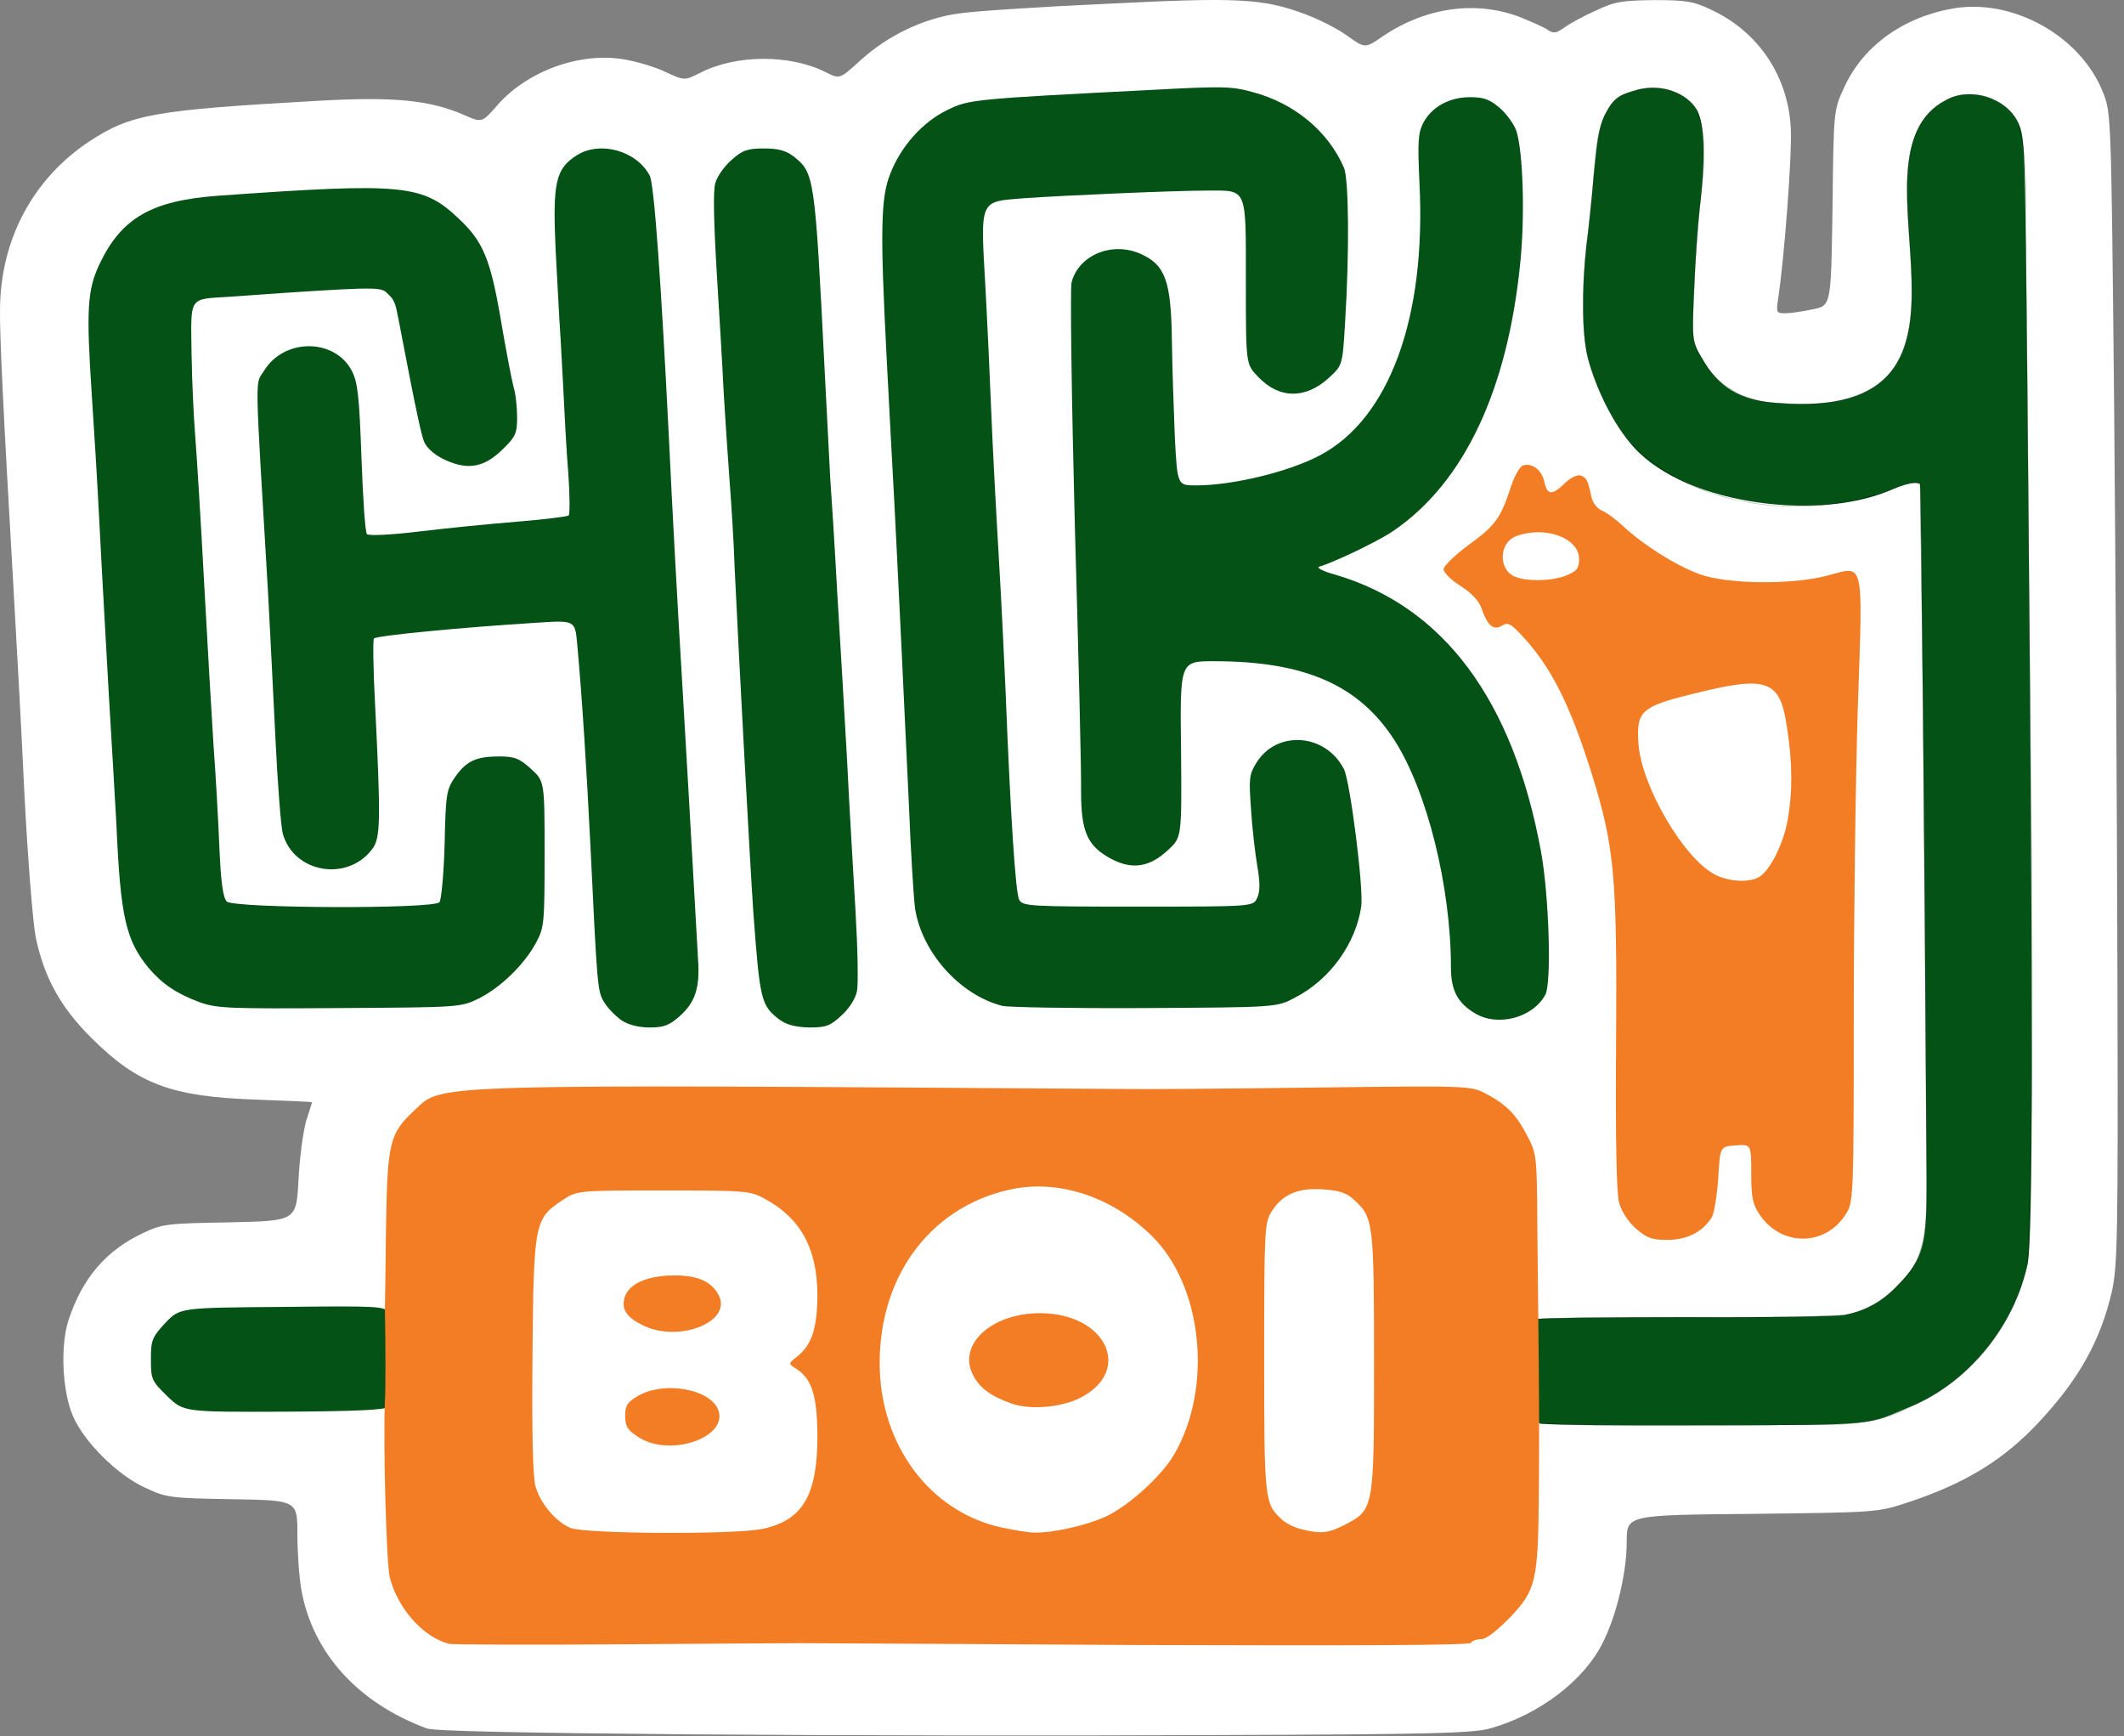
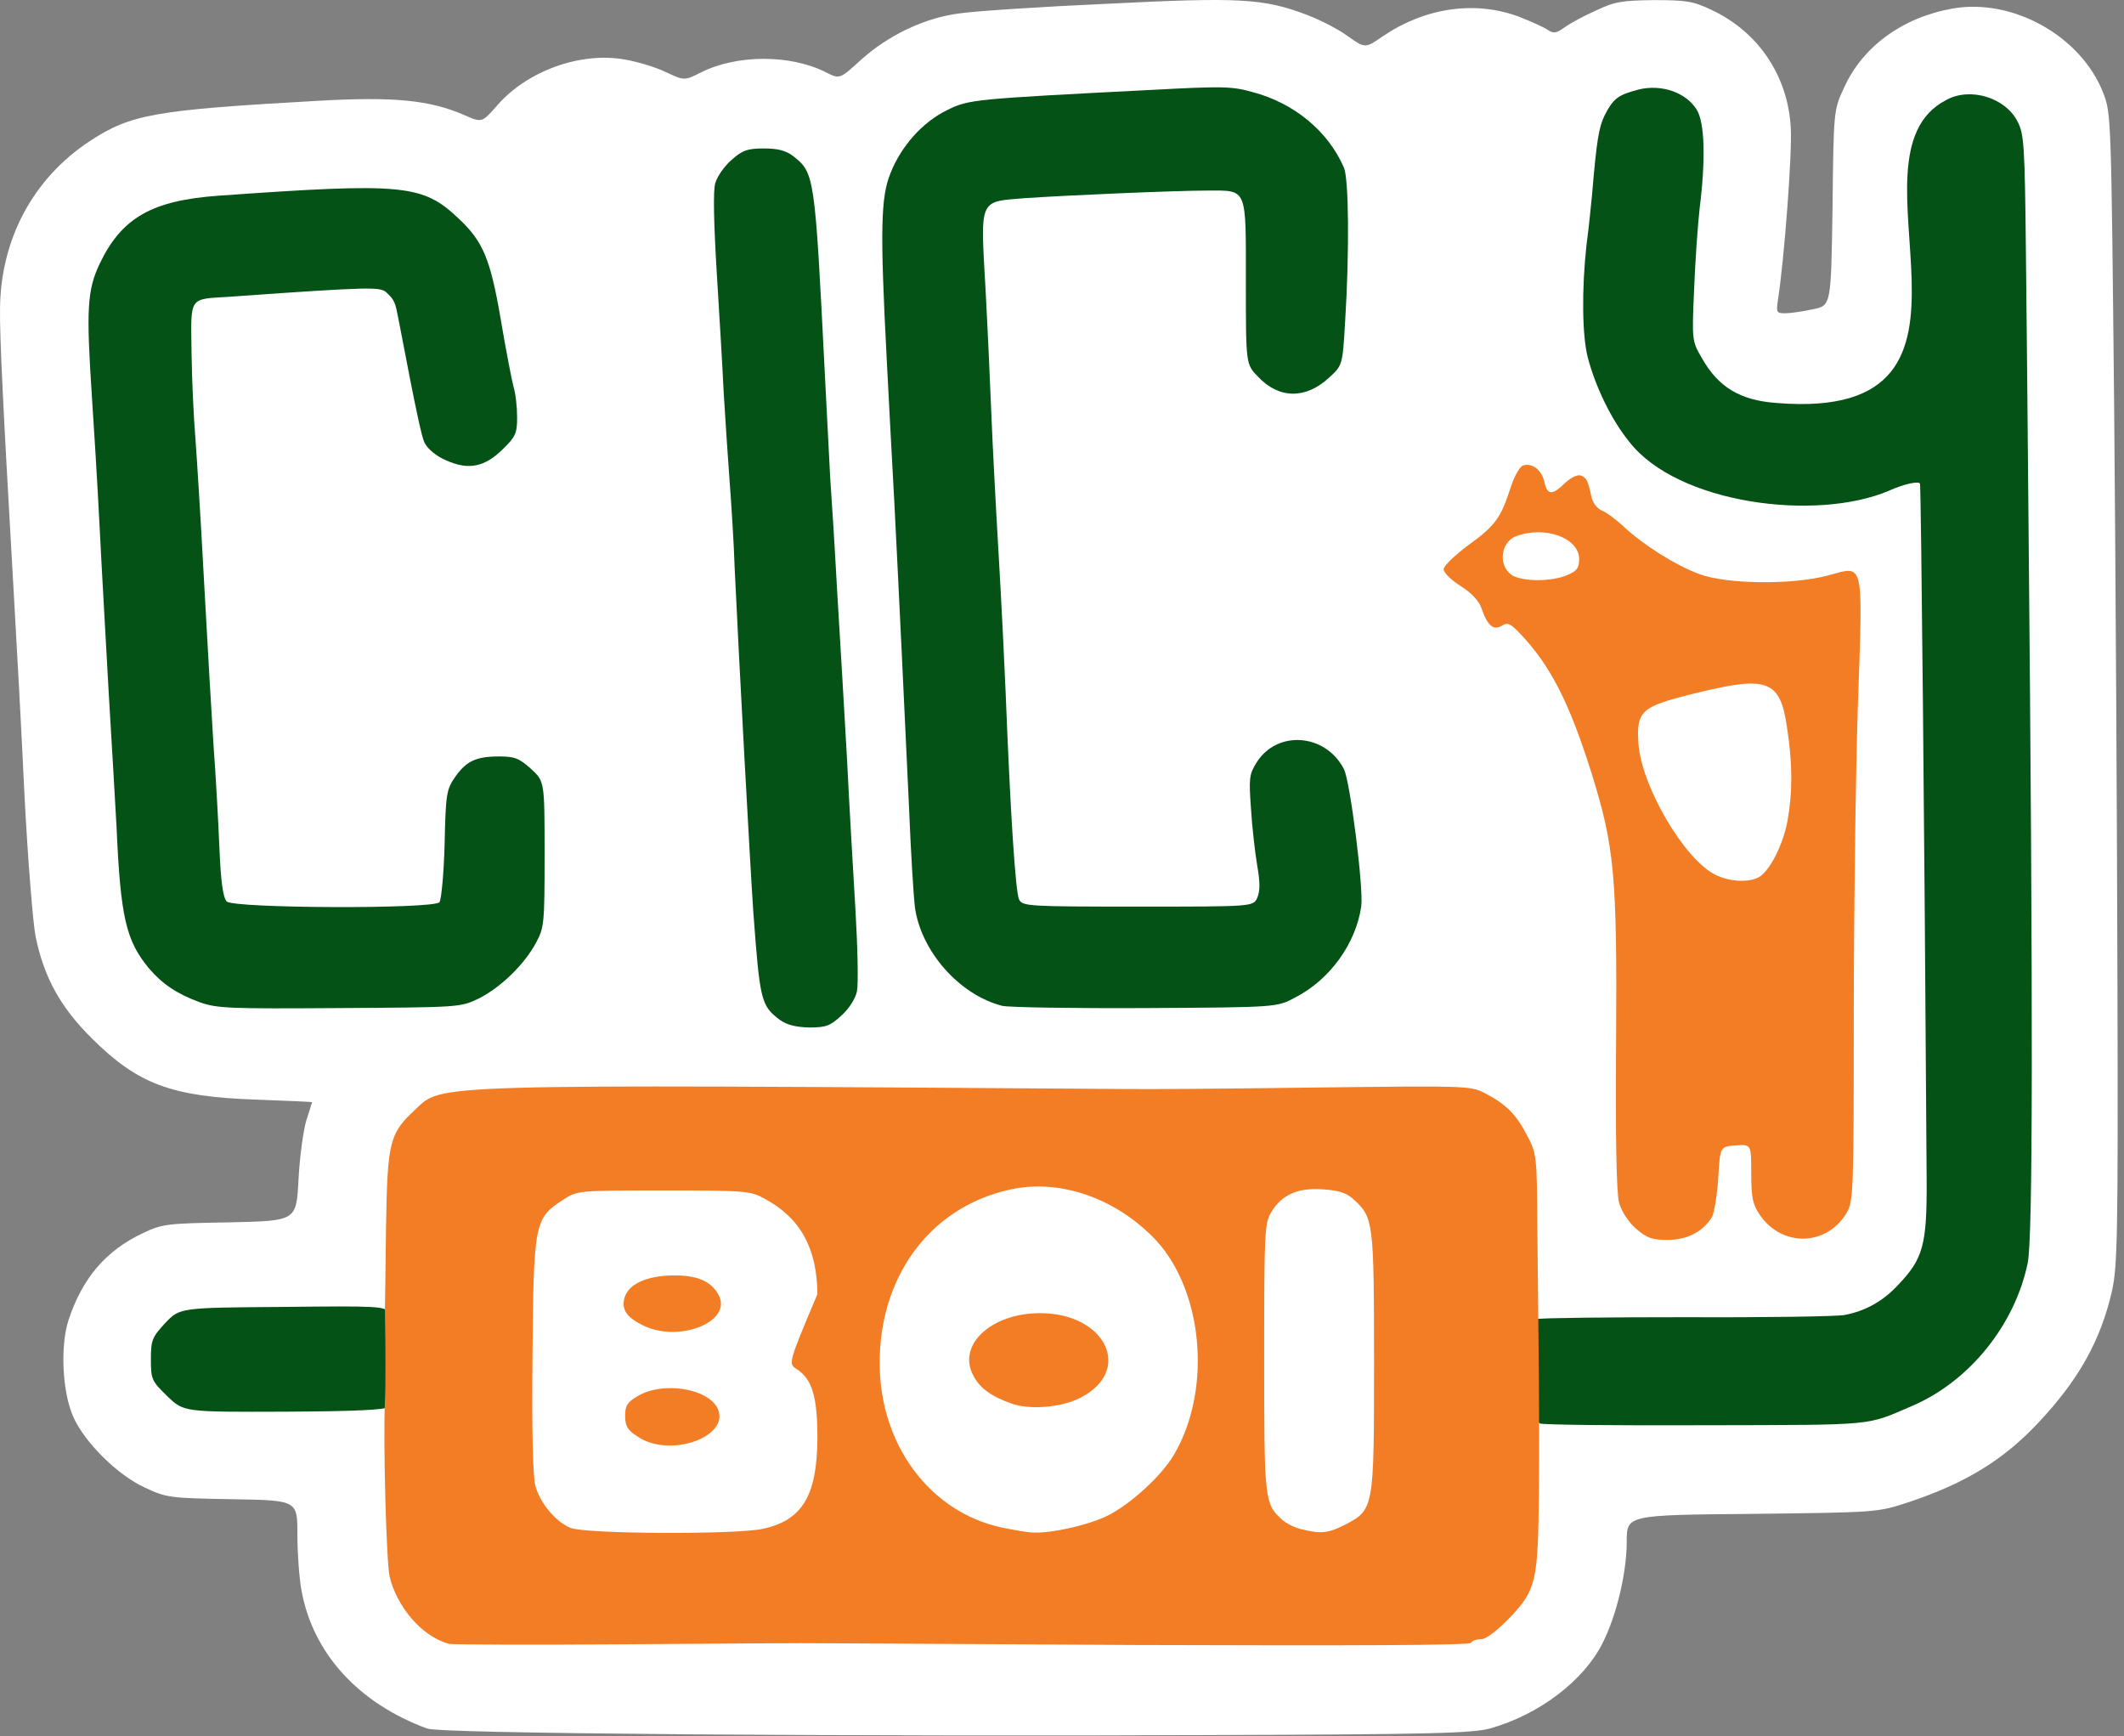
<svg xmlns="http://www.w3.org/2000/svg" width="290" height="237" viewBox="0 0 290 237" fill="none">
  <rect x="0" y="0" width="290" height="237" fill="#808080" stroke="none" />
  <path d="M94.354 236.765C70.904 236.565 59.354 236.315 58.304 235.965C48.954 232.515 42.704 225.715 41.154 217.065C40.854 215.415 40.604 212.015 40.604 209.465C40.604 204.815 40.604 204.815 31.754 204.665C23.154 204.515 22.754 204.465 19.754 203.065C16.054 201.365 11.554 196.915 10.004 193.415C8.504 190.065 8.204 183.765 9.354 180.215C11.254 174.465 14.454 170.715 19.554 168.315C22.204 167.065 22.854 167.015 31.404 166.865C40.454 166.665 40.454 166.665 40.754 161.115C40.904 158.015 41.404 154.415 41.804 153.015C42.254 151.665 42.604 150.465 42.604 150.465C42.604 150.415 39.154 150.265 35.004 150.115C23.404 149.715 18.854 148.015 12.554 141.765C8.304 137.565 6.004 133.465 4.854 127.815C4.504 126.015 3.804 117.415 3.354 108.765C2.954 100.115 2.254 87.415 1.854 80.515C0.404 55.315 -0.046 45.915 0.004 42.215C0.054 32.715 4.504 24.365 12.254 19.265C17.904 15.565 21.154 15.015 43.354 13.765C53.854 13.165 58.704 13.665 63.404 15.715C65.804 16.765 65.804 16.765 67.904 14.365C72.004 9.665 79.254 7.065 85.254 8.115C87.004 8.415 89.554 9.165 90.954 9.865C93.454 11.015 93.454 11.015 95.654 9.915C100.554 7.415 107.954 7.415 112.754 9.865C114.654 10.815 114.654 10.815 117.504 8.215C121.254 4.815 126.254 2.415 131.104 1.815C133.154 1.515 142.204 0.915 151.154 0.515C169.104 -0.385 172.504 -0.235 178.404 2.015C180.254 2.715 182.804 4.015 184.054 4.965C186.404 6.615 186.404 6.615 188.854 4.915C194.654 1.015 201.404 0.065 207.354 2.265C209.004 2.915 210.804 3.715 211.304 4.065C212.104 4.615 212.454 4.565 213.654 3.715C214.404 3.165 216.354 2.115 217.954 1.415C220.454 0.215 221.504 0.065 225.854 0.015C230.254 0.015 231.204 0.165 233.704 1.365C240.104 4.365 244.154 10.415 244.504 17.515C244.704 21.015 243.604 35.515 242.754 40.915C242.504 42.665 242.554 42.765 243.754 42.765C244.454 42.765 246.154 42.515 247.554 42.215C250.004 41.715 250.004 41.715 250.204 28.365C250.354 15.015 250.354 15.015 251.804 11.915C254.354 6.315 259.804 2.365 266.604 1.165C274.854 -0.285 284.154 4.965 287.154 12.665C288.254 15.465 288.254 15.865 288.654 55.515C288.854 77.515 289.054 112.865 289.104 134.015C289.204 168.815 289.104 172.865 288.354 176.265C286.804 183.015 283.804 188.365 278.354 194.165C273.604 199.265 268.404 202.465 260.604 205.065C256.354 206.465 256.354 206.465 239.254 206.665C222.104 206.815 222.104 206.815 222.104 210.465C222.104 214.715 220.704 220.565 218.804 224.315C216.254 229.415 210.204 234.015 203.604 235.915C201.254 236.615 195.904 236.765 164.854 236.865C145.054 236.965 113.354 236.915 94.354 236.765Z" fill="white" />
  <mask id="path-2-inside-1_2025_264" fill="white">
-     <path d="M209.354 187.165C209.554 191.115 209.904 194.165 210.204 194.315C210.504 194.515 220.704 194.615 232.804 194.565C256.554 194.515 254.654 194.665 261.104 191.915C268.904 188.565 275.104 180.865 276.854 172.415C277.554 169.015 277.604 139.165 276.954 70.265C276.854 58.865 276.704 42.565 276.604 34.015C276.454 20.065 276.354 18.315 275.504 16.665C273.874 13.334 268.996 11.822 265.704 13.665C250.705 21.433 275.879 57.731 242.604 55.015C237.604 54.665 234.604 52.865 232.354 48.865C231.004 46.565 231.004 46.415 231.304 39.515C231.454 35.665 231.804 30.715 232.054 28.515C232.904 21.665 232.754 16.715 231.654 14.965C230.204 12.615 226.854 11.465 223.754 12.215C220.904 12.965 220.304 13.415 219.104 15.715C218.304 17.365 218.004 19.015 217.354 26.765C217.204 28.265 216.904 31.315 216.604 33.515C215.954 39.465 216.004 45.865 216.804 48.865C217.826 52.709 219.92 57.196 222.454 60.315C229.045 68.789 247.916 71.211 257.854 67.015C260.054 66.015 262.104 65.615 262.154 66.065C262.304 68.165 262.754 112.615 263.054 161.015C263.104 169.915 262.604 171.815 259.154 175.415C257.054 177.665 254.704 178.965 251.854 179.515C250.754 179.715 241.104 179.865 230.354 179.815C219.654 179.815 210.454 179.915 209.904 180.065C209.054 180.365 209.004 180.815 209.354 187.165Z" />
-   </mask>
+     </mask>
  <path d="M209.354 187.165C209.554 191.115 209.904 194.165 210.204 194.315C210.504 194.515 220.704 194.615 232.804 194.565C256.554 194.515 254.654 194.665 261.104 191.915C268.904 188.565 275.104 180.865 276.854 172.415C277.554 169.015 277.604 139.165 276.954 70.265C276.854 58.865 276.704 42.565 276.604 34.015C276.454 20.065 276.354 18.315 275.504 16.665C273.874 13.334 268.996 11.822 265.704 13.665C250.705 21.433 275.879 57.731 242.604 55.015C237.604 54.665 234.604 52.865 232.354 48.865C231.004 46.565 231.004 46.415 231.304 39.515C231.454 35.665 231.804 30.715 232.054 28.515C232.904 21.665 232.754 16.715 231.654 14.965C230.204 12.615 226.854 11.465 223.754 12.215C220.904 12.965 220.304 13.415 219.104 15.715C218.304 17.365 218.004 19.015 217.354 26.765C217.204 28.265 216.904 31.315 216.604 33.515C215.954 39.465 216.004 45.865 216.804 48.865C217.826 52.709 219.92 57.196 222.454 60.315C229.045 68.789 247.916 71.211 257.854 67.015C260.054 66.015 262.104 65.615 262.154 66.065C262.304 68.165 262.754 112.615 263.054 161.015C263.104 169.915 262.604 171.815 259.154 175.415C257.054 177.665 254.704 178.965 251.854 179.515C250.754 179.715 241.104 179.865 230.354 179.815C219.654 179.815 210.454 179.915 209.904 180.065C209.054 180.365 209.004 180.815 209.354 187.165Z" fill="#045215" />
  <path d="M210.193 194.337C210.201 194.323 210.208 194.308 210.216 194.293C209.524 192.055 209.551 189.549 209.379 187.164C209.312 185.923 209.243 184.692 209.2 183.461C209.18 182.842 209.162 182.224 209.188 181.609C209.227 181.034 209.243 180.239 209.913 180.089C215.449 179.815 221.041 179.881 226.607 179.844C227.856 179.841 229.105 179.84 230.354 179.84C237.524 179.839 244.703 179.938 251.859 179.54C254.667 179.034 257.255 177.534 259.173 175.432C263.39 171.909 263.047 166.019 263.079 161.015C262.857 129.348 262.703 97.711 262.179 66.063C262.101 65.824 261.836 65.867 261.659 65.857C261.468 65.861 261.276 65.886 261.089 65.917C260.712 65.982 260.345 66.077 259.978 66.186C259.248 66.404 258.538 66.678 257.844 66.992C246.125 70.983 231.269 69.57 222.474 60.3C221.331 58.889 220.368 57.338 219.527 55.729C218.391 53.542 217.467 51.239 216.829 48.859C215.786 43.827 216.144 38.611 216.629 33.518C216.93 31.275 217.154 29.018 217.379 26.767C217.8 23.058 217.663 19.195 219.127 15.726C219.601 14.835 220.091 13.903 220.935 13.324C221.774 12.753 222.786 12.507 223.761 12.239C226.602 11.548 230.015 12.43 231.633 14.978C233.324 19.247 232.452 24.021 232.03 28.512C231.653 32.17 231.435 35.842 231.279 39.514C231.325 42.646 230.31 46.149 232.333 48.878C234.224 52.705 238.413 54.933 242.603 55.04C247.276 55.376 252.283 55.328 256.231 52.616C260.252 49.838 261.051 44.529 261.052 39.956C261.07 35.253 260.415 30.584 260.41 25.885C260.373 21.357 261.238 15.859 265.716 13.687C269.052 11.874 273.753 13.283 275.482 16.676C277.108 22.237 276.322 28.218 276.579 34.015C276.715 46.092 276.822 58.186 276.929 70.265C277.087 104.352 278.054 138.435 276.83 172.41C275.033 180.882 269.051 188.42 261.094 191.892C255.153 195.319 248.122 194.276 241.567 194.522C238.656 194.531 235.716 194.534 232.804 194.54C225.276 194.533 217.699 194.679 210.218 194.294C210.209 194.308 210.2 194.322 210.19 194.336C217.728 194.739 225.267 194.58 232.804 194.59C235.716 194.584 238.656 194.581 241.567 194.572C248.118 194.327 255.166 195.369 261.114 191.938C269.088 188.458 275.077 180.909 276.879 172.42C278.106 138.424 277.137 104.355 276.979 70.265C276.872 58.185 276.765 46.091 276.629 34.015C276.37 28.212 277.164 22.255 275.527 16.654C273.78 13.232 269.058 11.817 265.692 13.643C261.188 15.829 260.323 21.355 260.36 25.885C260.365 30.589 261.02 35.258 261.002 39.956C261.001 44.526 260.201 49.813 256.202 52.576C252.274 55.275 247.275 55.327 242.606 54.99C238.424 54.881 234.265 52.669 232.376 48.853C230.364 46.144 231.374 42.651 231.329 39.516C231.485 35.845 231.703 32.173 232.079 28.518C232.5 24.02 233.382 19.263 231.676 14.952C230.04 12.38 226.608 11.496 223.748 12.191C222.772 12.459 221.758 12.704 220.907 13.283C220.05 13.872 219.557 14.811 219.082 15.704C217.61 19.197 217.751 23.052 217.329 26.763C217.104 29.013 216.88 31.269 216.58 33.512C216.094 38.611 215.735 43.822 216.78 48.871C217.42 51.256 218.345 53.562 219.483 55.752C220.325 57.363 221.29 58.917 222.435 60.331C231.263 69.629 246.116 71.035 257.864 67.038C259.215 66.498 260.811 65.649 262.13 66.068C262.653 97.709 262.807 129.349 263.029 161.015C262.996 166.025 263.342 171.883 259.136 175.398C257.224 177.494 254.648 178.986 251.85 179.49C244.711 179.887 237.521 179.79 230.354 179.79C229.105 179.79 227.856 179.791 226.607 179.794C221.037 179.832 215.461 179.763 209.898 180.041C209.194 180.201 209.176 181.037 209.138 181.607C209.112 182.225 209.13 182.843 209.15 183.462C209.193 184.694 209.262 185.925 209.329 187.166C209.51 189.564 209.444 192.02 210.193 194.337ZM210.216 194.293L210.193 194.337L210.218 194.294L210.216 194.293Z" fill="black" mask="url(#path-2-inside-1_2025_264)" />
  <path d="M22.855 190.615C20.704 188.515 20.605 188.315 20.605 185.565C20.605 182.965 20.755 182.565 22.555 180.615C24.555 178.515 24.555 178.515 38.554 178.415C51.755 178.265 52.605 178.315 53.054 179.215C53.605 180.215 53.554 191.215 52.955 192.065C52.705 192.465 48.505 192.665 38.855 192.715C25.105 192.765 25.105 192.765 22.855 190.615Z" fill="#045215" />
  <path d="M61.354 224.415C57.424 223.404 54.125 219.101 53.204 215.265C52.754 213.365 52.304 197.115 52.554 191.265C52.654 189.865 52.654 184.015 52.554 178.765C52.554 178.365 52.654 173.315 52.704 167.515C52.904 155.815 53.154 154.765 56.704 151.465C60.454 147.965 57.504 148.015 153.854 148.665C156.354 148.715 167.904 148.615 179.554 148.465C200.404 148.215 200.754 148.215 202.804 149.265C205.654 150.765 207.004 152.115 208.504 155.015C209.804 157.465 209.854 157.715 209.904 167.915C210.01 179.963 210.234 191.966 210.104 204.015C210.004 215.865 209.704 217.065 206.204 220.765C204.404 222.615 202.904 223.765 202.254 223.765C201.654 223.765 201.004 223.965 200.854 224.265C200.654 224.615 185.054 224.665 155.204 224.565C130.254 224.415 109.654 224.315 109.354 224.315C109.104 224.315 98.404 224.365 85.604 224.465C72.804 224.565 61.904 224.515 61.354 224.415Z" fill="#F37D25" />
-   <path d="M139.354 192.314C136.654 191.864 133.904 190.114 132.554 187.964C131.604 186.414 131.554 186.064 132.154 184.614C133.604 180.914 136.354 179.214 141.354 178.964C145.504 178.714 147.204 179.264 149.754 181.714C151.804 183.664 152.154 185.714 150.854 188.214C149.354 191.114 143.904 193.064 139.354 192.314Z" fill="#F37D25" />
-   <path d="M77.854 208.565C75.854 207.715 73.754 205.215 73.104 202.865C72.754 201.665 72.604 195.515 72.704 185.015C72.854 166.915 73.004 166.365 76.754 163.865C78.804 162.515 78.804 162.515 90.554 162.515C101.704 162.515 102.454 162.565 104.354 163.615C109.304 166.265 111.554 170.415 111.604 176.665C111.604 181.265 110.854 183.615 108.804 185.215C107.604 186.165 107.604 186.165 108.804 186.915C110.904 188.315 111.604 190.665 111.604 196.365C111.554 204.165 109.554 207.565 104.104 208.715C100.354 209.515 79.754 209.415 77.854 208.565Z" fill="white" />
+   <path d="M77.854 208.565C75.854 207.715 73.754 205.215 73.104 202.865C72.754 201.665 72.604 195.515 72.704 185.015C72.854 166.915 73.004 166.365 76.754 163.865C78.804 162.515 78.804 162.515 90.554 162.515C101.704 162.515 102.454 162.565 104.354 163.615C109.304 166.265 111.554 170.415 111.604 176.665C107.604 186.165 107.604 186.165 108.804 186.915C110.904 188.315 111.604 190.665 111.604 196.365C111.554 204.165 109.554 207.565 104.104 208.715C100.354 209.515 79.754 209.415 77.854 208.565Z" fill="white" />
  <path d="M136.704 208.515C126.904 206.365 120.104 197.165 120.104 186.065C120.104 173.715 127.554 164.215 138.804 162.215C145.054 161.165 152.004 163.565 157.204 168.665C164.204 175.465 165.654 189.415 160.304 198.565C158.554 201.565 154.054 205.615 150.904 207.065C148.254 208.265 143.604 209.315 141.104 209.215C140.404 209.215 138.404 208.865 136.704 208.515Z" fill="white" />
  <path d="M87.055 196.114C85.654 195.214 85.355 194.664 85.355 193.264C85.355 191.864 85.654 191.414 87.105 190.564C90.504 188.564 96.555 189.514 97.954 192.214C99.855 196.114 91.454 199.114 87.055 196.114Z" fill="#F37D25" />
  <path d="M87.655 180.864C85.555 179.814 84.855 178.764 85.255 177.214C85.755 175.314 88.255 174.164 91.855 174.114C95.205 174.064 97.105 174.914 98.105 176.764C100.105 180.464 92.555 183.414 87.655 180.864Z" fill="#F37D25" />
  <path d="M138.005 191.565C135.205 190.565 133.705 189.415 132.855 187.715C130.705 183.565 135.355 179.265 142.005 179.265C151.005 179.265 154.755 187.115 147.505 190.815C144.905 192.165 140.455 192.515 138.005 191.565Z" fill="#F37D25" />
  <path d="M177.704 208.765C176.804 208.565 175.604 207.965 175.054 207.465C172.654 205.265 172.604 204.915 172.604 185.415C172.604 168.065 172.654 166.915 173.604 165.415C175.054 163.065 177.204 162.115 180.654 162.365C182.904 162.515 183.904 162.865 184.904 163.815C187.504 166.215 187.604 166.815 187.604 185.865C187.604 206.065 187.604 206.065 183.604 208.165C181.304 209.315 180.404 209.415 177.704 208.765Z" fill="white" />
  <path d="M223.354 167.715C222.304 166.765 221.404 165.415 221.054 164.165C220.704 162.815 220.554 155.365 220.654 142.065C220.804 119.465 220.404 115.565 217.354 105.715C214.304 95.965 211.704 90.915 207.704 86.665C206.254 85.115 205.854 84.915 205.054 85.415C203.904 86.115 203.104 85.415 202.304 83.115C201.954 82.065 201.004 81.015 199.454 80.015C198.154 79.215 197.104 78.165 197.104 77.715C197.104 77.265 198.654 75.765 200.554 74.365C204.204 71.715 204.904 70.715 206.304 66.415C206.754 65.015 207.504 63.715 207.904 63.565C209.104 63.115 210.504 64.115 210.854 65.765C211.254 67.615 211.904 67.665 213.654 65.965C214.504 65.165 215.354 64.765 215.854 64.915C216.654 65.265 216.804 65.565 217.304 67.915C217.504 68.715 218.104 69.465 218.754 69.715C219.354 69.965 220.654 70.915 221.654 71.865C224.404 74.415 228.754 77.165 232.004 78.365C235.704 79.765 244.704 79.865 249.554 78.565C254.604 77.215 254.354 76.115 253.654 96.615C253.354 106.165 253.104 125.265 253.104 139.015C253.104 162.915 253.054 164.065 252.104 165.615C249.354 170.165 243.254 170.265 240.254 165.815C239.304 164.415 239.104 163.465 239.104 160.165C239.104 156.215 239.104 156.215 237.004 156.365C234.854 156.515 234.854 156.515 234.604 160.765C234.454 163.115 234.054 165.515 233.754 166.115C232.554 168.115 230.404 169.265 227.654 169.265C225.554 169.265 224.854 169.015 223.354 167.715Z" fill="#F37D25" />
  <path d="M234.205 119.415C229.955 117.315 224.105 107.315 223.705 101.515C223.405 97.065 224.055 96.465 231.155 94.715C241.405 92.165 243.055 92.765 244.005 99.415C244.755 104.265 244.755 108.215 244.055 112.065C243.455 115.315 241.605 118.965 240.105 119.765C238.705 120.515 236.105 120.365 234.205 119.415Z" fill="white" />
  <path d="M206.704 78.665C204.554 77.615 204.704 74.115 206.954 73.215C210.904 71.715 215.604 73.415 215.604 76.315C215.604 77.565 215.304 77.965 213.854 78.565C211.854 79.365 208.354 79.415 206.704 78.665Z" fill="white" />
-   <path d="M84.904 139.315C84.104 138.765 83.054 137.715 82.554 136.915C81.554 135.365 81.554 134.915 80.604 115.265C80.104 105.265 79.504 95.515 78.804 87.865C78.504 84.665 78.504 84.665 73.204 85.015C63.404 85.615 51.404 86.765 51.054 87.165C50.904 87.365 50.954 91.365 51.204 96.015C52.004 112.115 51.954 114.365 50.854 115.865C47.454 120.465 40.054 119.165 38.604 113.765C38.354 112.815 37.904 106.965 37.604 100.765C37.304 94.565 36.854 85.715 36.604 81.015C34.754 49.815 34.804 52.615 36.054 50.615C38.804 46.115 45.754 46.165 48.054 50.665C48.854 52.215 49.054 54.165 49.354 62.515C49.554 68.015 49.854 72.715 50.104 72.915C50.304 73.165 53.504 73.015 57.154 72.565C60.854 72.115 66.904 71.515 70.604 71.215C74.304 70.915 77.504 70.515 77.654 70.365C77.804 70.165 77.804 67.665 77.604 64.765C77.354 61.865 77.054 56.165 76.854 52.015C76.654 47.915 76.404 43.965 76.354 43.265C76.304 42.565 76.104 38.365 75.854 33.965C75.454 24.865 75.854 23.015 78.804 21.165C81.954 19.215 86.904 20.565 88.704 23.965C89.304 25.015 90.254 38.165 91.354 60.265C91.754 68.915 92.554 83.465 93.104 92.515C93.654 101.615 94.304 113.315 94.604 118.515C94.904 123.765 95.204 129.315 95.304 130.915C95.604 134.815 94.904 136.865 92.804 138.715C91.404 139.965 90.654 140.265 88.704 140.265C87.254 140.265 85.804 139.915 84.904 139.315Z" fill="#045215" />
  <path d="M106.455 139.215C103.905 137.265 103.755 136.665 102.855 124.515C102.405 117.915 100.905 90.365 100.305 77.515C100.205 74.215 99.855 68.815 99.605 65.515C99.355 62.215 99.005 56.815 98.805 53.515C98.655 50.215 98.205 42.815 97.855 37.115C97.455 30.465 97.355 26.065 97.655 25.015C97.905 24.115 98.905 22.665 99.905 21.815C101.355 20.515 102.055 20.265 104.305 20.265C106.255 20.265 107.305 20.565 108.305 21.315C111.205 23.615 111.255 23.865 112.605 50.765C112.905 56.665 113.255 63.215 113.355 65.265C113.505 67.315 113.955 74.315 114.305 80.765C114.705 87.215 115.305 97.565 115.655 103.765C115.955 109.965 116.505 119.215 116.805 124.315C117.105 129.415 117.205 134.365 117.005 135.315C116.805 136.315 115.955 137.665 114.905 138.615C113.355 140.065 112.755 140.265 110.505 140.265C108.605 140.215 107.455 139.915 106.455 139.215Z" fill="#045215" />
-   <path d="M201.354 138.315C199.004 136.915 198.104 135.165 198.104 132.065C198.104 121.065 194.854 108.015 190.404 101.065C185.554 93.515 178.154 90.265 165.754 90.265C161.104 90.265 161.104 90.265 161.254 102.315C161.354 114.315 161.354 114.315 159.504 116.015C156.954 118.415 154.554 118.765 151.654 117.215C148.454 115.465 147.604 113.565 147.604 108.015C147.654 105.565 147.254 89.215 146.754 71.765C146.304 54.315 146.104 39.365 146.304 38.565C147.254 34.815 151.854 32.915 155.754 34.665C159.104 36.165 159.904 38.365 160.004 46.515C160.054 50.115 160.254 56.015 160.404 59.665C160.754 66.265 160.754 66.265 163.304 66.265C168.304 66.265 175.954 64.415 180.204 62.165C189.704 57.165 194.754 43.315 193.804 24.965C193.554 19.415 193.604 18.215 194.304 16.815C195.454 14.615 197.854 13.265 200.704 13.265C202.604 13.265 203.404 13.565 204.804 14.765C205.754 15.615 206.754 17.015 207.054 17.915C207.954 20.815 208.204 29.365 207.604 35.515C205.904 53.265 199.854 66.015 190.104 72.565C188.104 73.915 182.154 76.765 180.104 77.365C179.704 77.515 180.704 78.015 182.354 78.465C197.104 82.815 206.604 95.565 210.404 116.265C211.504 122.315 211.854 134.165 211.004 135.765C209.304 138.965 204.454 140.215 201.354 138.315Z" fill="#045215" />
  <path d="M27.255 136.815C24.154 135.665 22.204 134.365 20.355 132.215C17.204 128.415 16.454 125.265 15.905 112.765C15.704 109.315 15.255 101.215 14.854 94.765C14.505 88.315 13.905 78.065 13.604 72.015C13.305 65.965 12.805 57.965 12.555 54.265C11.755 42.215 11.905 39.615 13.604 36.015C16.605 29.715 20.755 27.365 29.855 26.715C55.154 24.915 57.705 25.165 62.654 29.865C65.954 32.965 66.954 35.365 68.355 43.515C69.055 47.665 69.855 51.815 70.105 52.765C70.404 53.715 70.605 55.615 70.605 56.965C70.605 59.115 70.404 59.615 68.704 61.265C66.204 63.765 64.004 64.215 60.955 62.865C59.554 62.265 58.404 61.315 57.955 60.415C57.255 59.115 54.605 44.265 54.105 42.115C53.813 40.862 53.309 40.469 53.054 40.215C52.105 39.265 52.505 39.065 38.355 40.015C36.455 40.165 33.255 40.365 31.305 40.515C25.704 40.865 26.055 40.365 26.154 48.215C26.204 51.965 26.454 57.065 26.654 59.515C26.855 62.015 27.404 70.865 27.855 79.265C28.305 87.665 28.904 97.765 29.154 101.765C29.454 105.765 29.805 112.015 29.954 115.665C30.154 120.465 30.454 122.515 30.954 123.065C31.954 124.015 59.205 124.115 60.005 123.165C60.255 122.815 60.605 119.215 60.705 115.215C60.855 108.415 60.955 107.815 62.105 106.115C63.654 103.915 64.954 103.265 68.154 103.265C70.254 103.265 70.904 103.515 72.504 104.965C74.355 106.665 74.355 106.665 74.355 116.615C74.355 126.015 74.305 126.615 73.204 128.665C71.605 131.665 68.355 134.815 65.355 136.315C62.855 137.515 62.755 137.515 46.355 137.615C31.204 137.715 29.654 137.665 27.255 136.815Z" fill="#045215" />
  <path d="M136.854 137.315C130.954 135.815 125.704 129.815 124.904 123.765C124.754 122.515 124.354 116.365 124.104 110.015C123.454 96.065 122.754 81.215 122.104 68.515C121.804 63.315 121.354 54.415 121.054 48.765C120.154 31.415 120.254 26.965 121.554 23.715C123.004 19.965 126.004 16.615 129.354 15.015C132.254 13.565 132.954 13.515 157.354 12.265C166.754 11.765 168.204 11.765 171.004 12.565C176.704 14.065 181.354 17.915 183.504 22.915C184.154 24.465 184.254 34.365 183.654 43.965C183.304 49.865 183.304 49.865 181.454 51.565C178.254 54.515 174.604 54.465 171.754 51.415C170.104 49.715 170.104 49.715 170.104 38.565C170.104 25.465 170.354 26.015 164.904 26.015C160.554 26.015 145.354 26.665 139.754 27.065C133.654 27.565 133.854 27.065 134.554 39.365C134.854 44.965 135.204 52.665 135.354 56.515C135.504 60.365 135.954 69.015 136.354 75.765C136.754 82.515 137.154 90.965 137.304 94.515C137.954 111.015 138.654 121.965 139.154 122.815C139.604 123.715 140.504 123.765 155.404 123.765C171.104 123.765 171.104 123.765 171.654 122.565C172.054 121.665 172.054 120.465 171.654 118.165C171.354 116.365 170.954 112.915 170.804 110.415C170.504 106.265 170.554 105.715 171.554 104.115C174.354 99.615 181.004 100.115 183.504 105.015C184.354 106.765 186.204 121.315 185.854 123.765C185.104 128.815 181.604 133.715 176.854 136.165C174.354 137.515 174.354 137.515 156.354 137.615C146.454 137.665 137.704 137.515 136.854 137.315Z" fill="#045215" />
</svg>